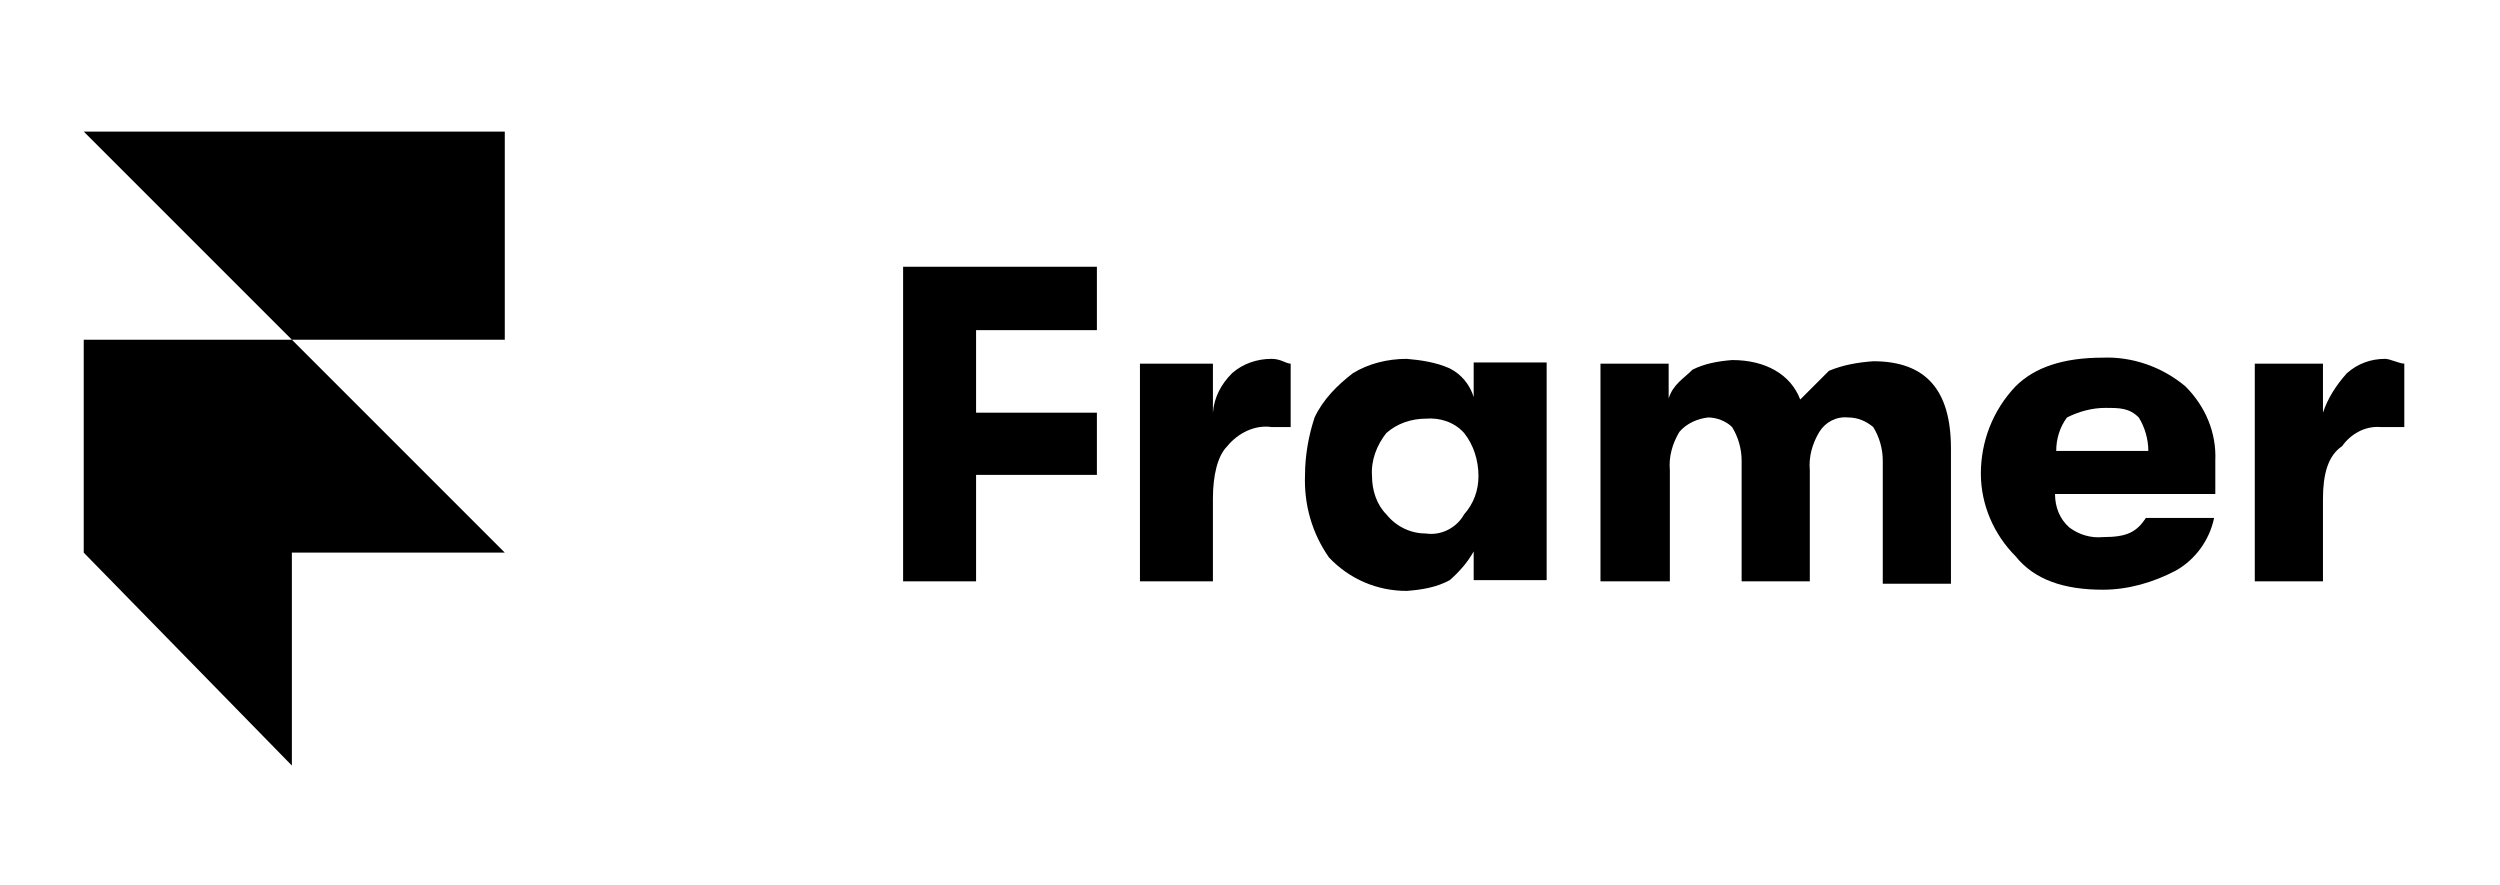
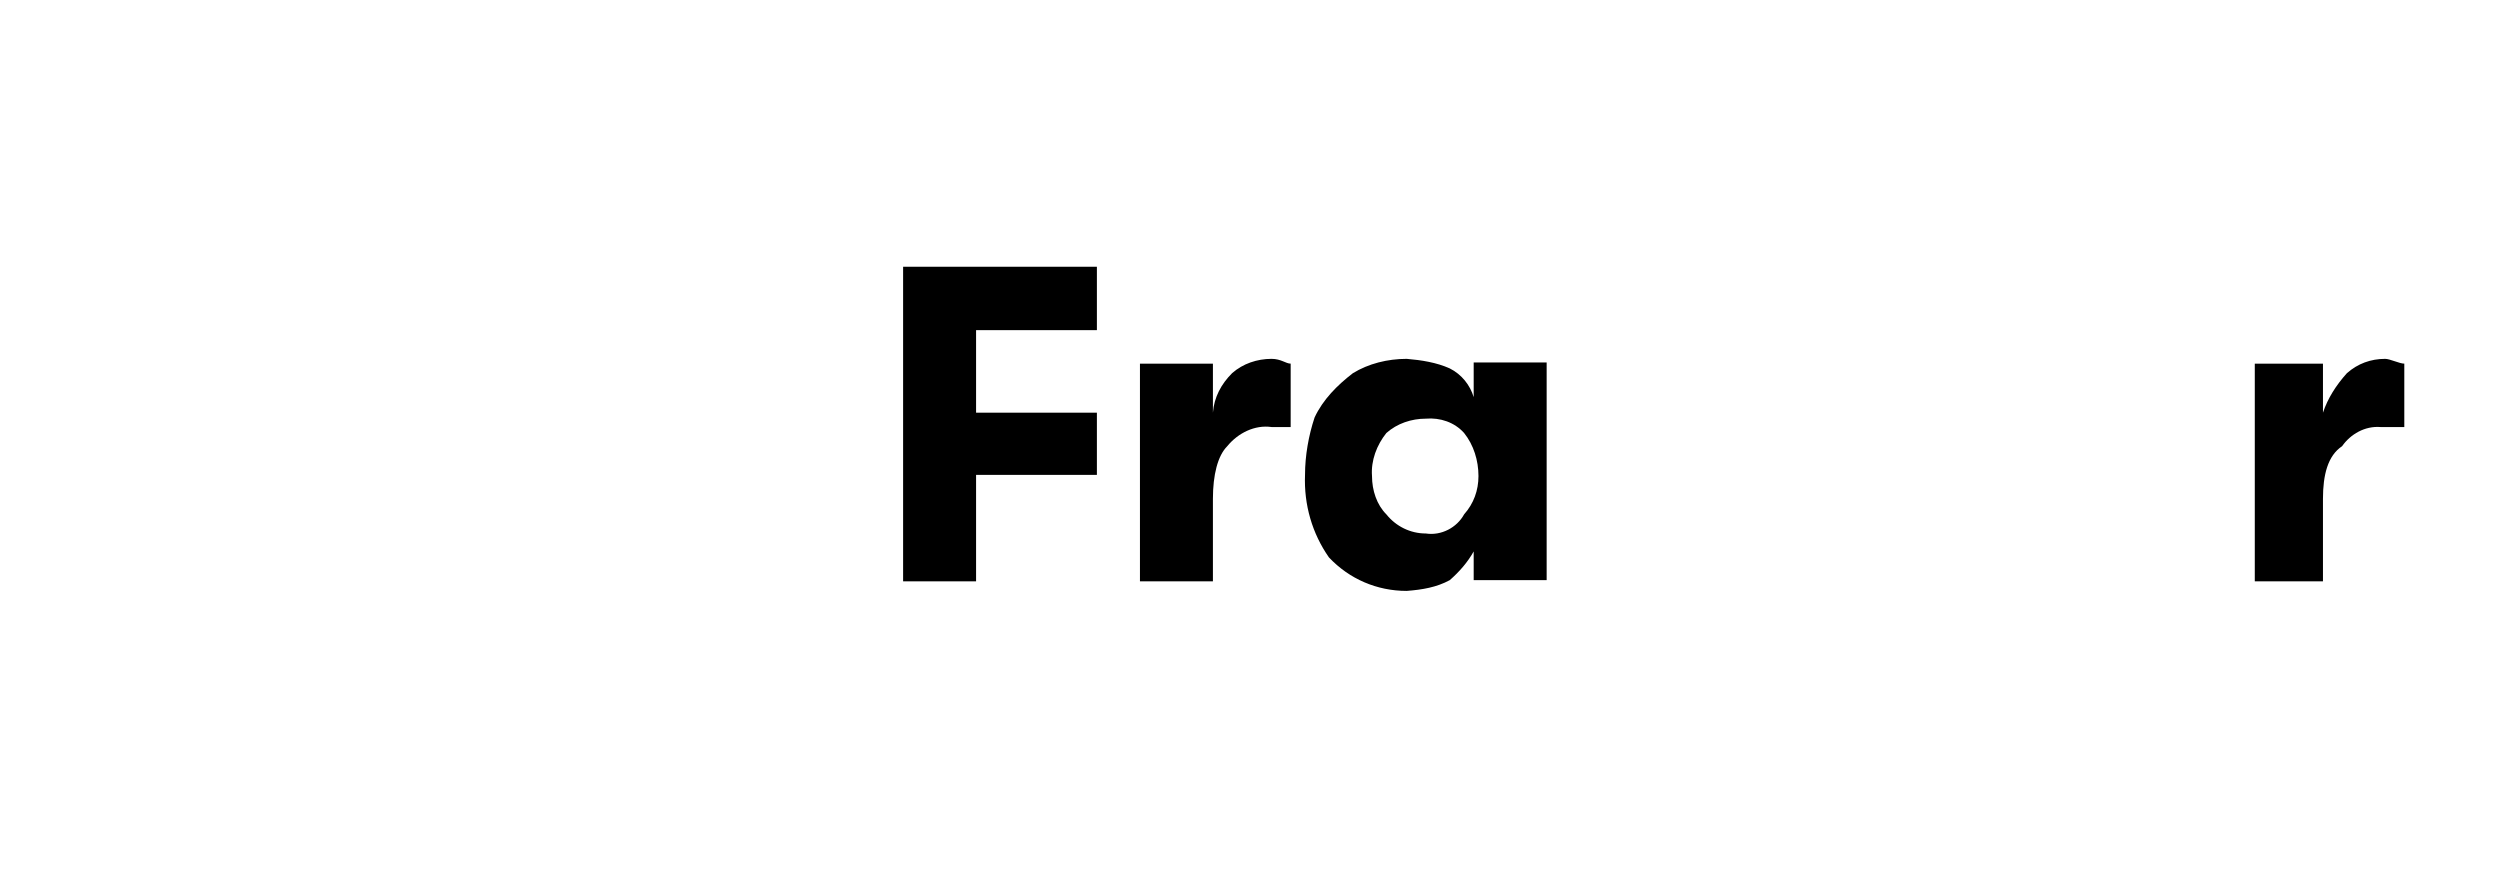
<svg xmlns="http://www.w3.org/2000/svg" width="209" height="74" viewBox="0 0 209 74" fill="none">
-   <path d="M7 28.4H24.4L42.2 46.2H24.4V64L7 46.2V28.4ZM7 11H42.2V28.4H24.4L7 11Z" fill="black" />
  <path d="M75.5 48.6V22.3H91.7V27.6H81.6V34.5H91.7V39.7H81.6V48.6H75.5Z" fill="black" />
-   <path d="M95.3 48.6V30.4H101.4V34.5C101.5 33.2 102.1 32.1 103 31.2C103.9 30.4 105.1 30 106.3 30C107.1 30 107.5 30.4 107.9 30.4V35.7H106.3C104.9 35.5 103.5 36.2 102.6 37.3C101.8 38.1 101.4 39.7 101.4 41.7V48.6H95.3Z" fill="black" />
+   <path d="M95.3 48.6V30.4H101.4V34.5C101.5 33.2 102.1 32.1 103 31.2C103.9 30.4 105.1 30 106.3 30C107.1 30 107.5 30.4 107.9 30.4V35.7H106.3C104.9 35.5 103.5 36.2 102.6 37.3C101.8 38.1 101.4 39.7 101.4 41.7V48.6Z" fill="black" />
  <path d="M119.2 44.6C120.5 44.8 121.8 44.1 122.4 43C123.2 42.1 123.6 41 123.6 39.8C123.6 38.5 123.2 37.2 122.4 36.2C121.6 35.3 120.4 34.9 119.2 35C118 35 116.8 35.4 115.9 36.2C115.1 37.2 114.6 38.5 114.7 39.8C114.7 41 115.1 42.2 115.9 43C116.7 44 117.9 44.6 119.2 44.6ZM117.6 49.4C115.1 49.4 112.8 48.4 111.1 46.6C109.7 44.6 109 42.2 109.1 39.7C109.1 38.1 109.4 36.4 109.9 34.9C110.6 33.4 111.8 32.2 113.1 31.2C114.4 30.4 116 30 117.6 30C118.8 30.1 120.1 30.3 121.2 30.8C122.2 31.3 122.9 32.2 123.2 33.2V30.3H129.3V48.5H123.2V46.1C122.7 47 122 47.8 121.2 48.5C120.1 49.1 118.9 49.3 117.6 49.4Z" fill="black" />
-   <path d="M133.8 48.6V30.4H139.5V33.3C139.9 32.1 140.7 31.7 141.5 30.9C142.5 30.4 143.6 30.2 144.8 30.1C147.6 30.1 149.7 31.3 150.5 33.4C151.3 32.6 152.1 31.8 152.9 31C154.1 30.5 155.3 30.3 156.6 30.2C161 30.2 163.1 32.6 163.1 37.5V48.8H157.4V38.5C157.4 37.5 157.1 36.5 156.6 35.7C156 35.2 155.3 34.9 154.5 34.9C153.5 34.8 152.6 35.3 152.1 36.1C151.5 37.1 151.2 38.2 151.3 39.3V48.6H145.6V38.5C145.6 37.5 145.3 36.5 144.8 35.7C144.3 35.2 143.5 34.9 142.8 34.9C141.9 35 141 35.4 140.4 36.1C139.8 37.1 139.5 38.2 139.6 39.3V48.6H133.8Z" fill="black" />
-   <path d="M171.9 37.7H179.6C179.6 36.7 179.3 35.7 178.8 34.9C178 34.1 177.2 34.1 176 34.1C174.9 34.1 173.8 34.4 172.8 34.9C172.2 35.7 171.9 36.7 171.9 37.7ZM185.2 38.5V41.3H171.8C171.8 42.4 172.2 43.4 173 44.1C173.8 44.7 174.8 45 175.8 44.9C177.8 44.9 178.6 44.5 179.4 43.3H185.1C184.7 45.2 183.5 46.8 181.9 47.7C180 48.7 177.9 49.3 175.8 49.3C172.6 49.3 170.1 48.5 168.5 46.5C166.7 44.7 165.6 42.2 165.6 39.6C165.6 36.9 166.6 34.3 168.5 32.3C170.1 30.7 172.5 29.9 175.8 29.9C178.3 29.8 180.8 30.7 182.7 32.3C184.4 34 185.3 36.2 185.2 38.5Z" fill="black" />
  <path d="M188.5 48.6V30.4H194.2V34.5C194.6 33.3 195.3 32.2 196.2 31.2C197.1 30.4 198.2 30 199.4 30C199.8 30 200.6 30.4 201 30.4V35.7H199C197.7 35.6 196.5 36.3 195.8 37.3C194.6 38.1 194.2 39.7 194.2 41.7V48.6H188.5Z" fill="black" />
</svg>